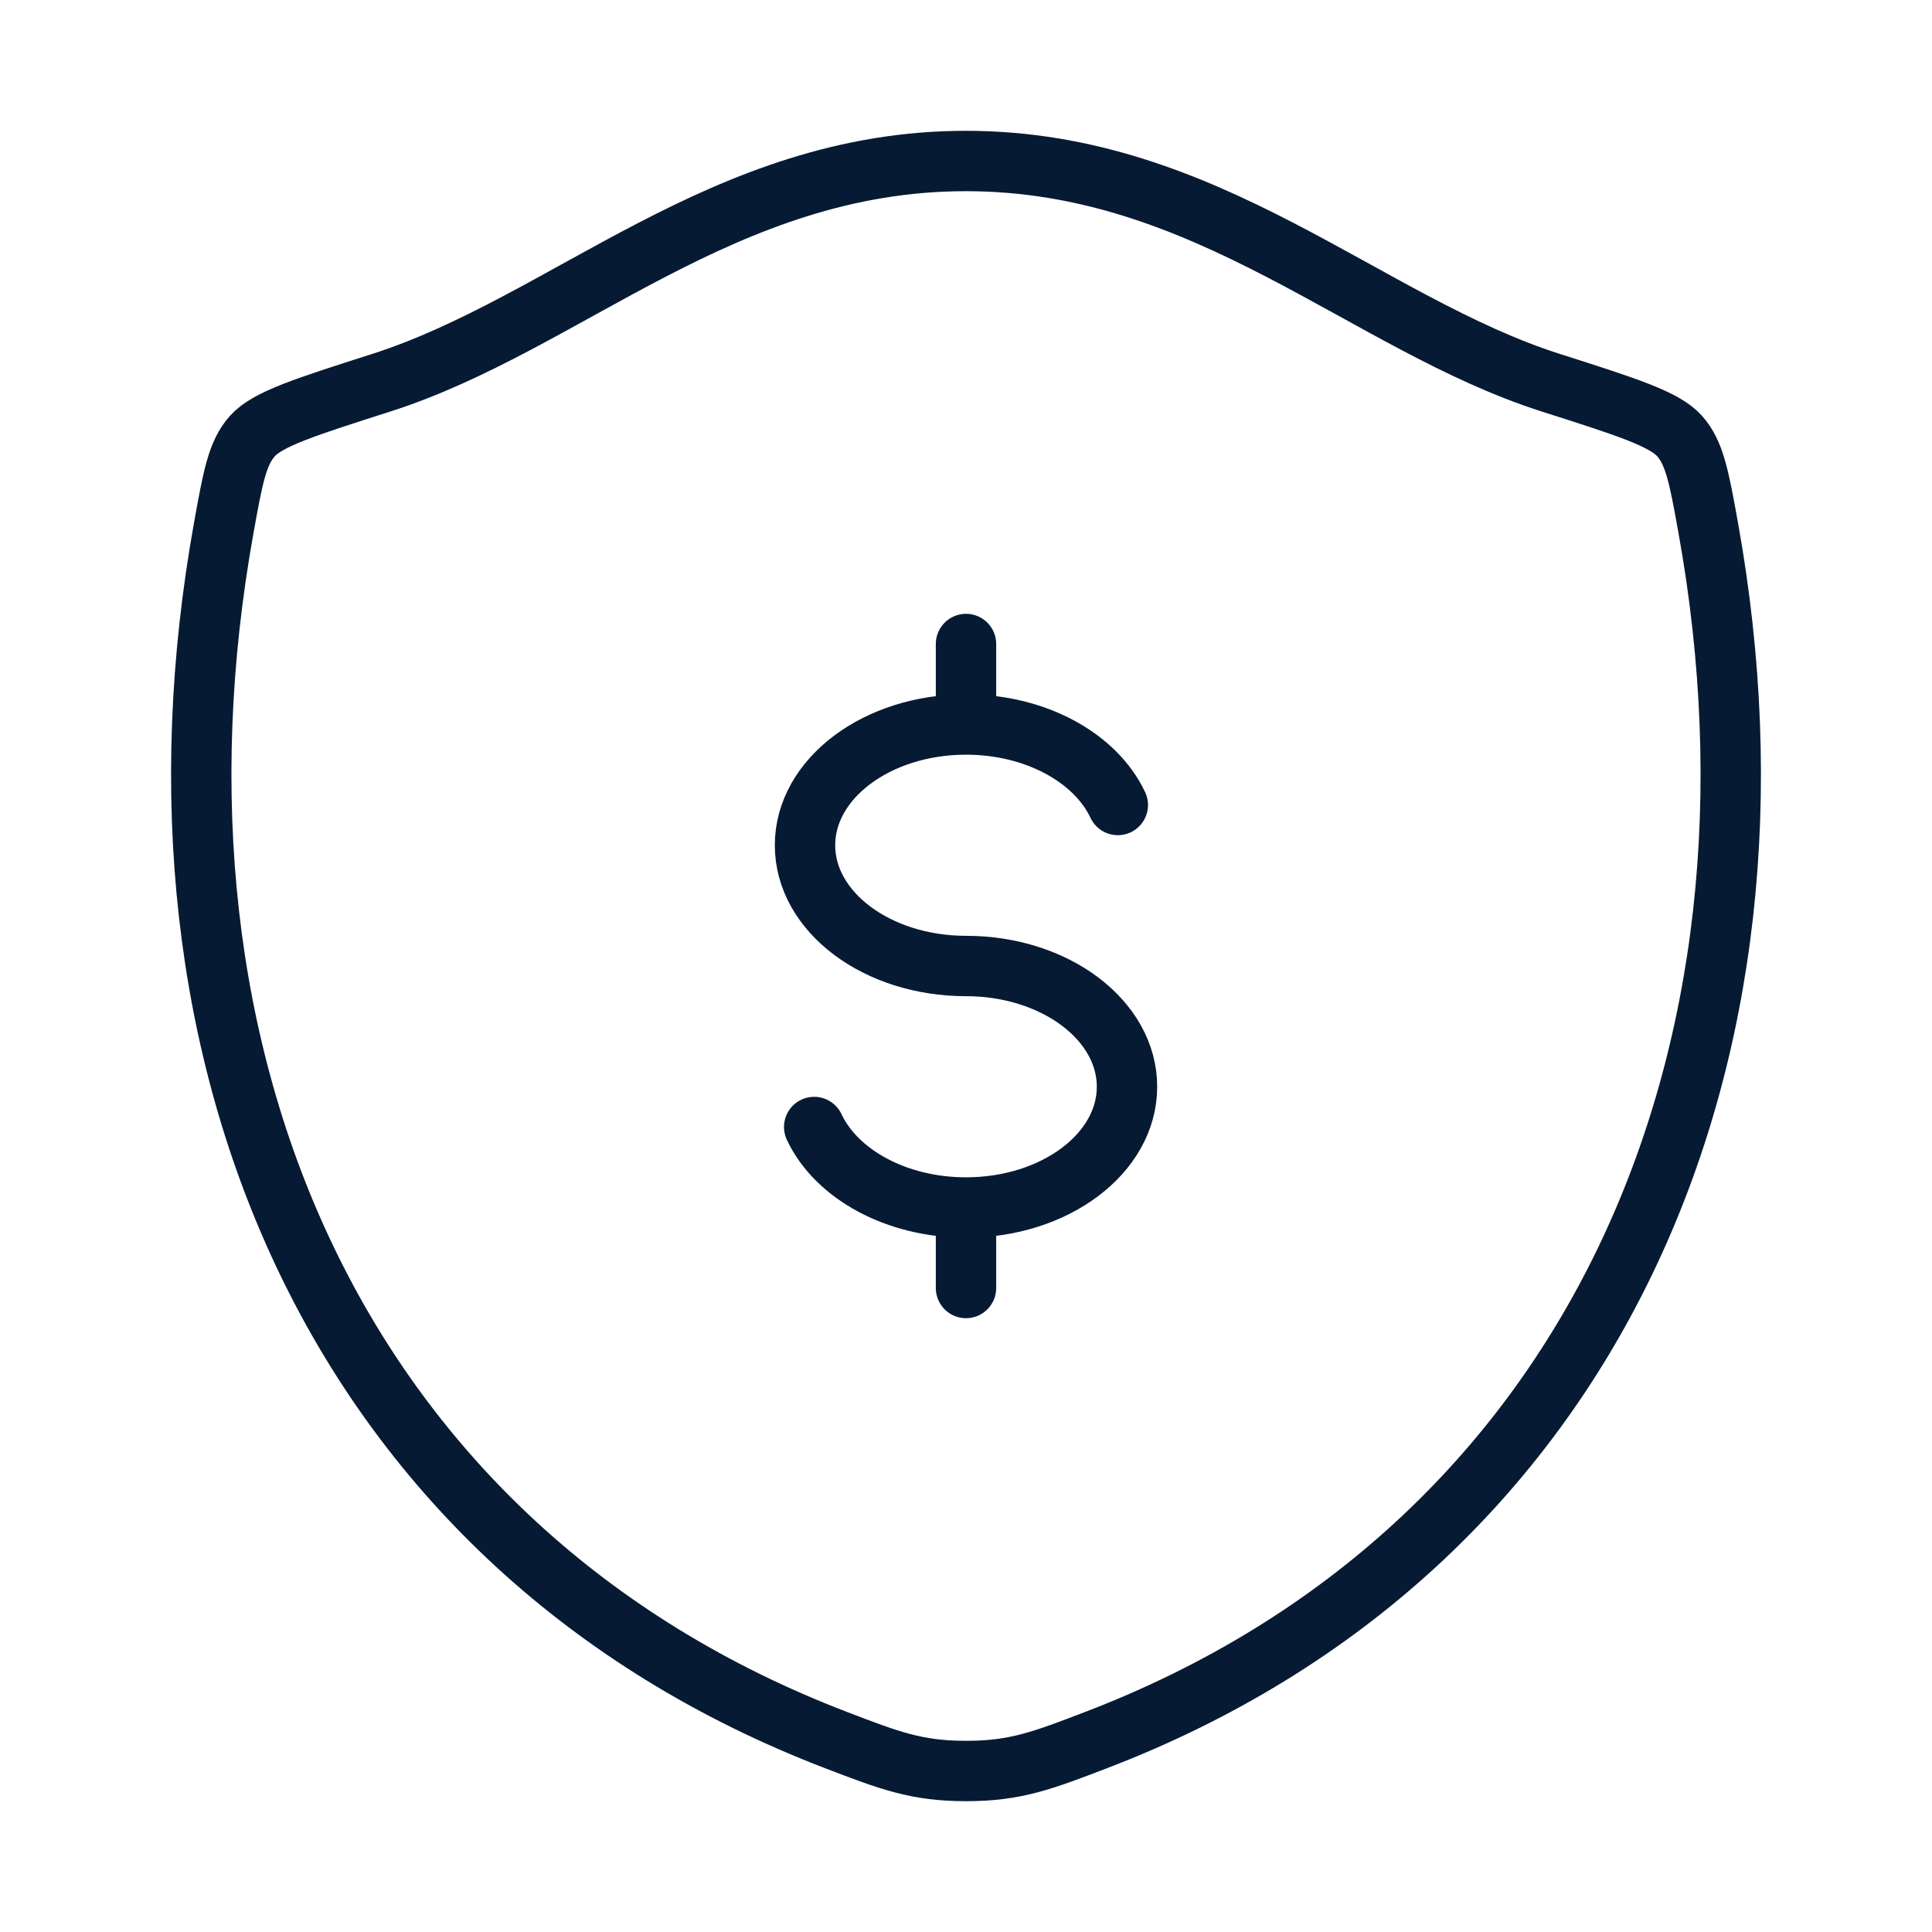
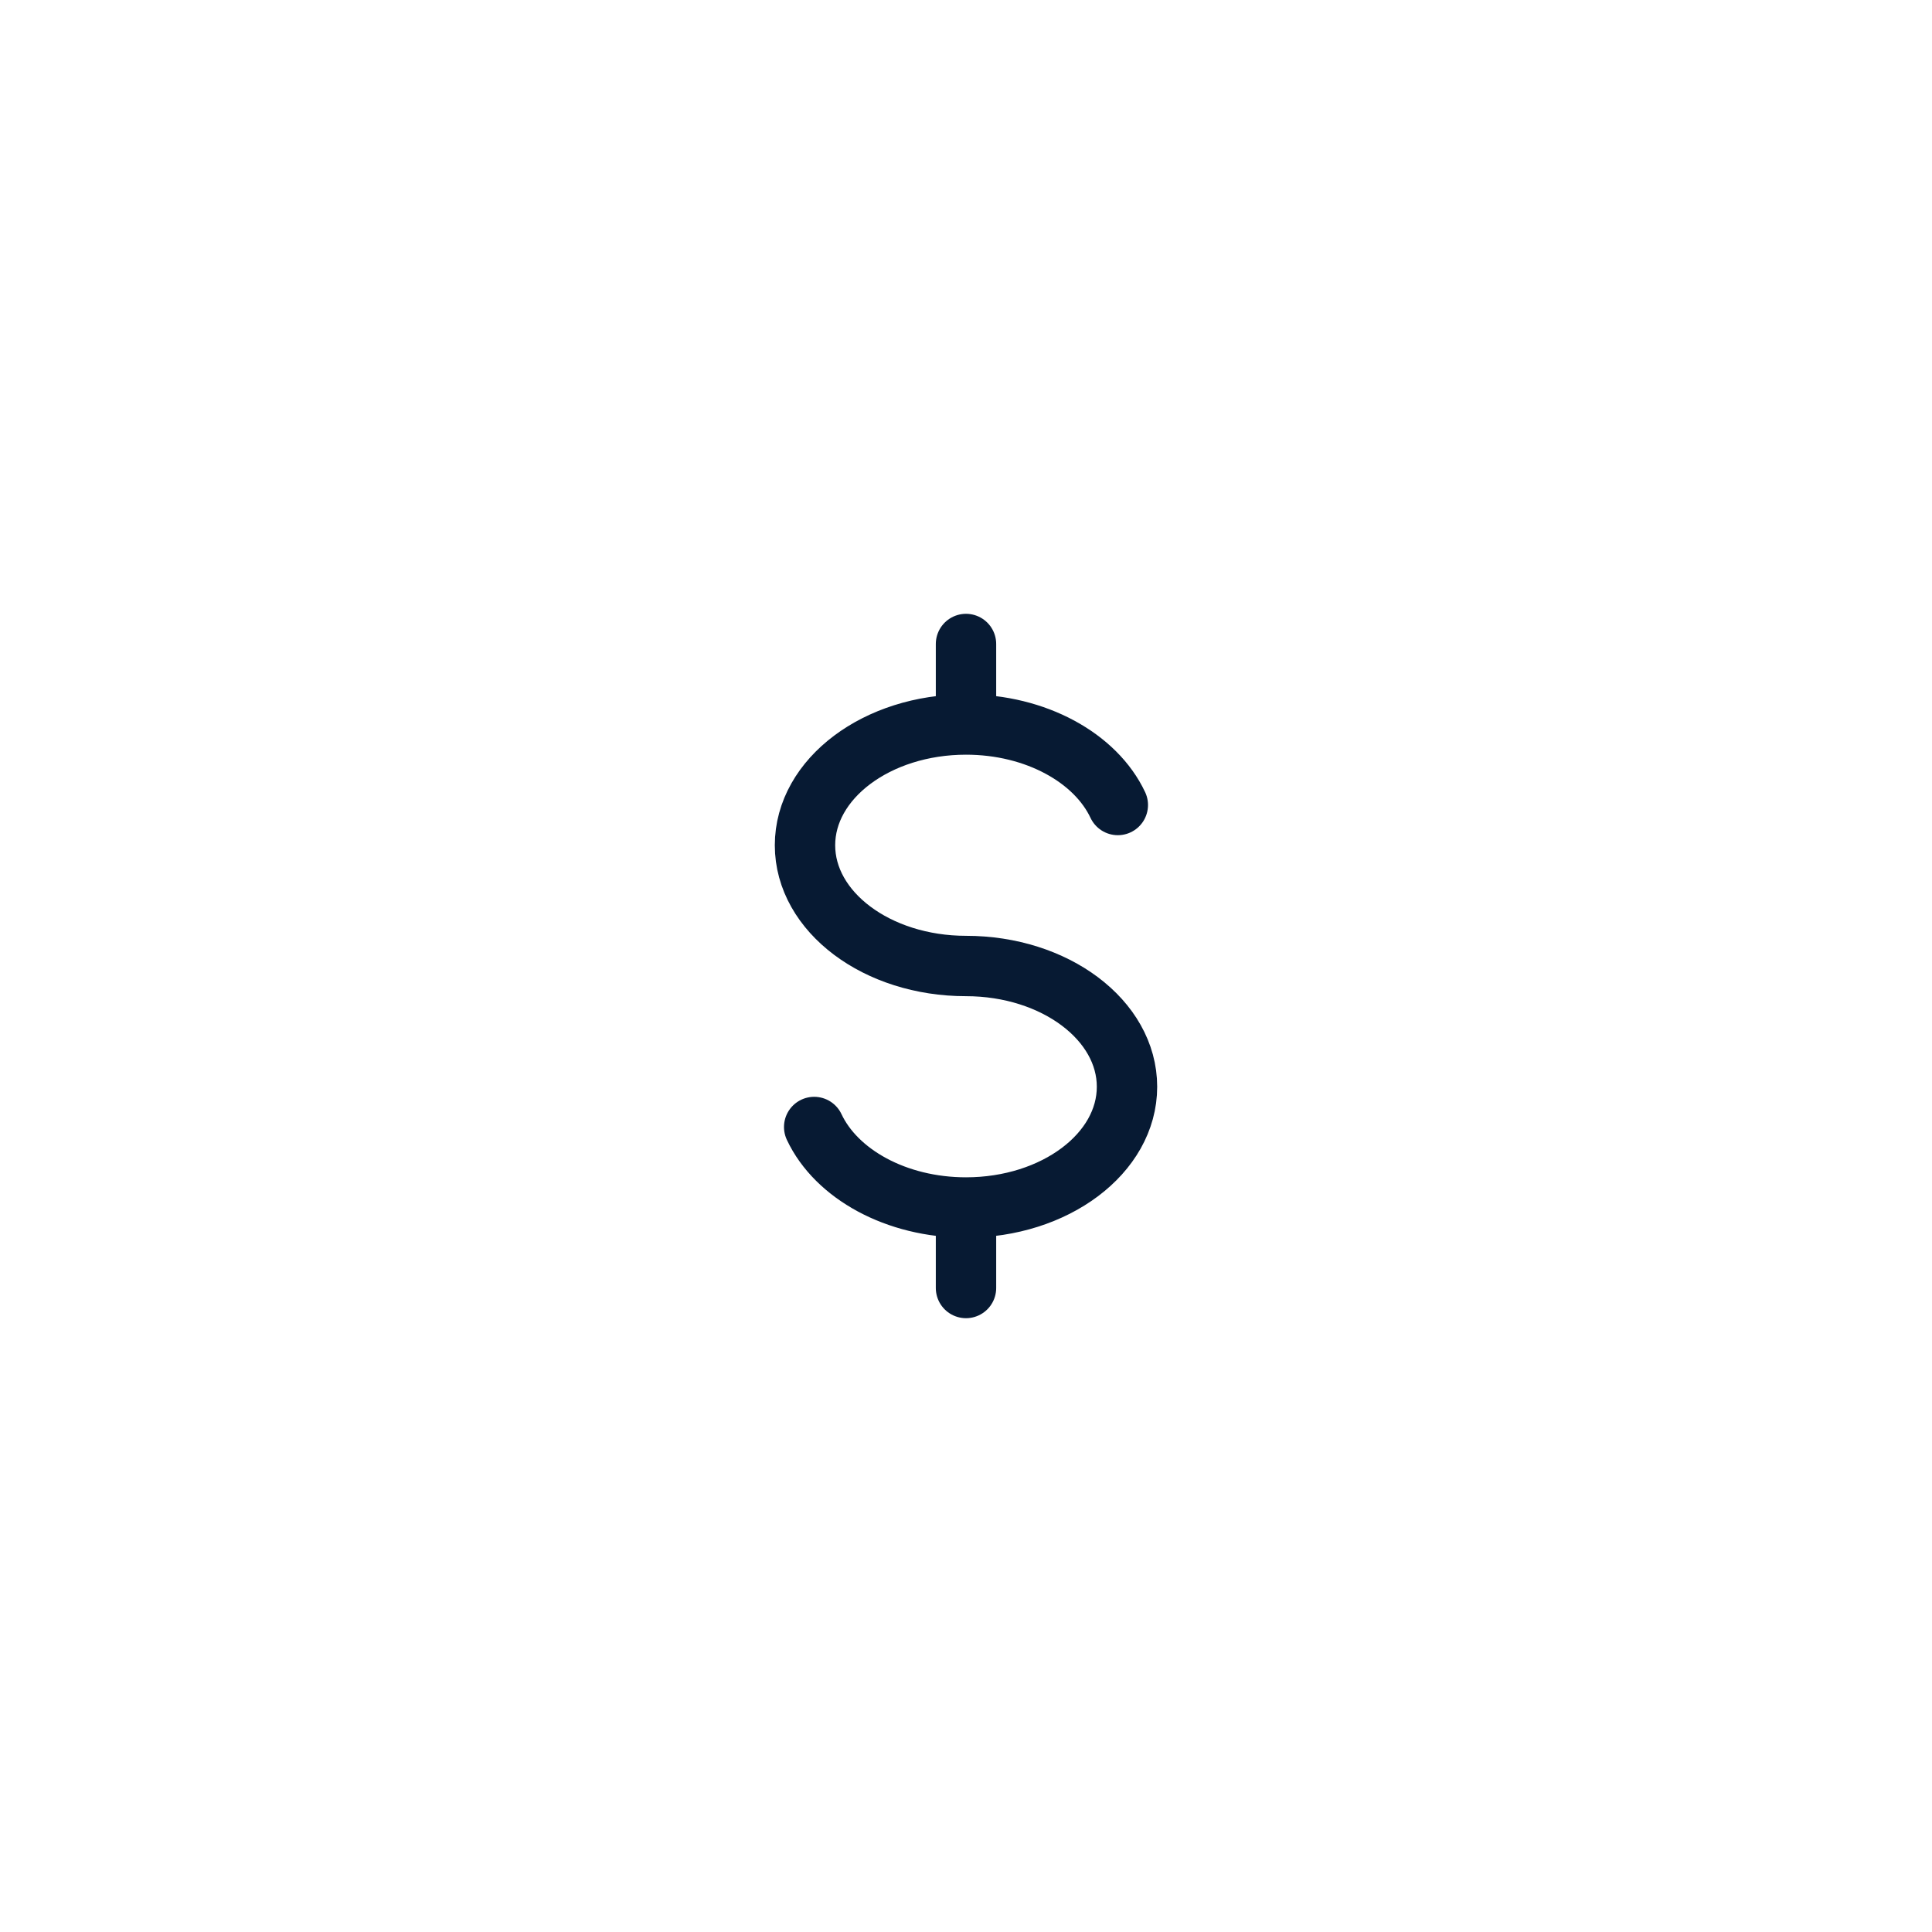
<svg xmlns="http://www.w3.org/2000/svg" width="48" height="48" viewBox="0 0 48 48" fill="none">
  <path d="M24 18C21.79 18 20 19.344 20 21C20 22.656 21.79 24 24 24C26.21 24 28 25.344 28 27C28 28.656 26.21 30 24 30M24 18C25.74 18 27.224 18.834 27.772 20M24 18V16M24 30C22.26 30 20.776 29.166 20.228 28M24 30V32" stroke="#071A33" stroke-width="1.5" stroke-linecap="round" stroke-linejoin="round" />
-   <path d="M23.996 4C17.98 4 14.08 8.038 9.468 9.51C7.592 10.11 6.654 10.408 6.274 10.83C5.894 11.25 5.784 11.868 5.562 13.1C3.182 26.292 8.382 38.488 20.782 43.236C22.112 43.746 22.778 44 24.002 44C25.226 44 25.894 43.744 27.226 43.234C39.624 38.488 44.818 26.292 42.438 13.1C42.216 11.868 42.104 11.25 41.724 10.828C41.344 10.406 40.408 10.108 38.532 9.51C33.918 8.038 30.012 4 23.996 4Z" stroke="#071A33" stroke-width="1.5" stroke-linecap="round" stroke-linejoin="round" />
</svg>